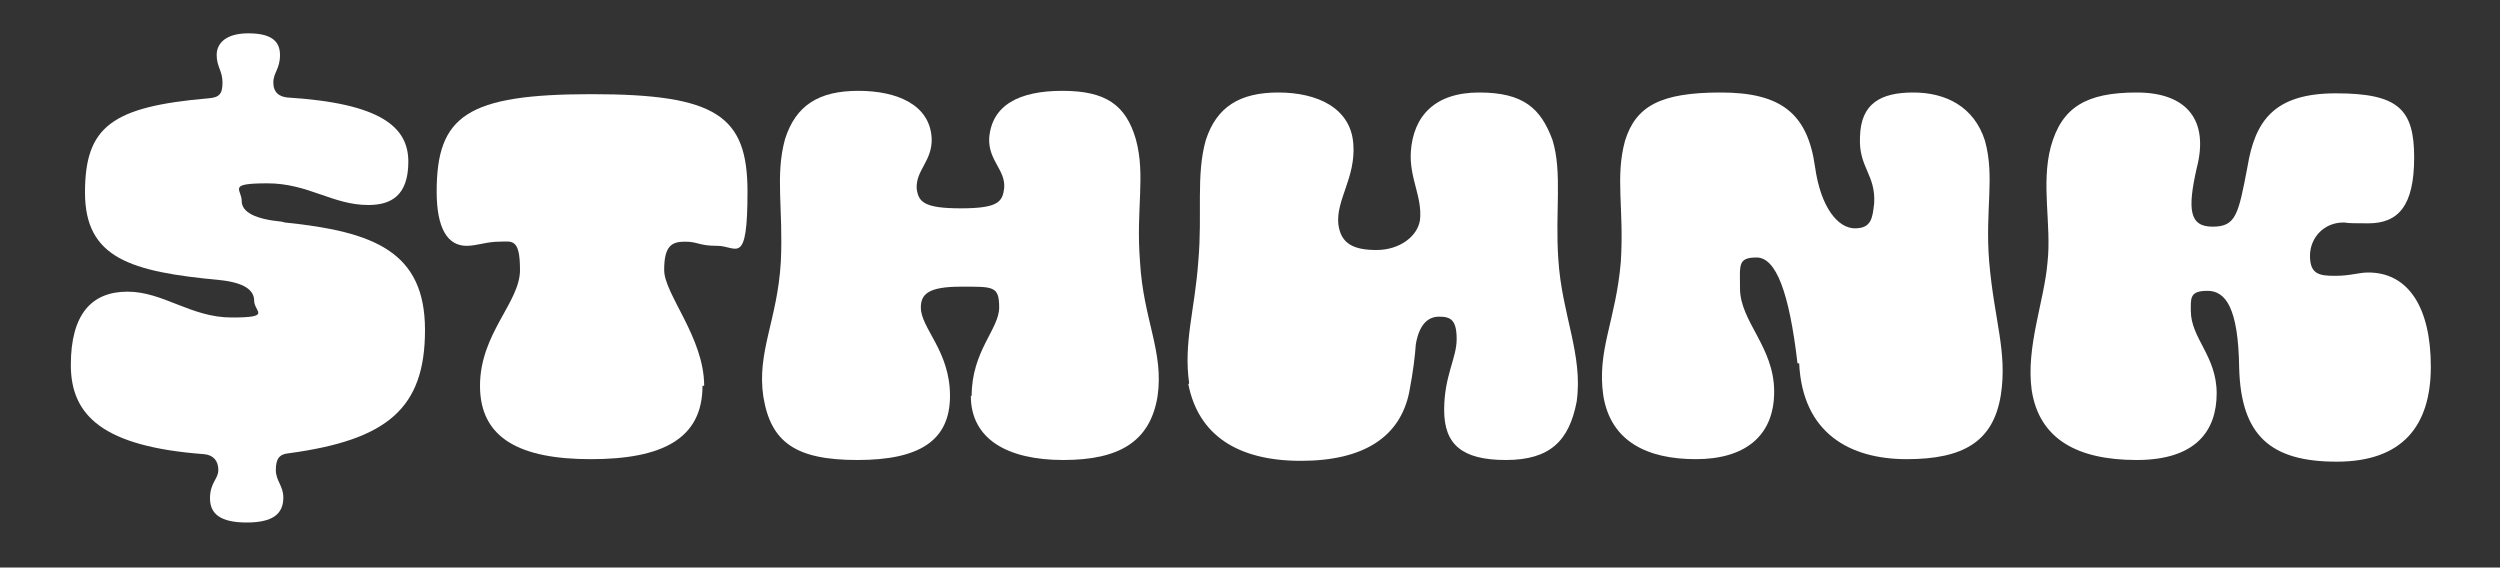
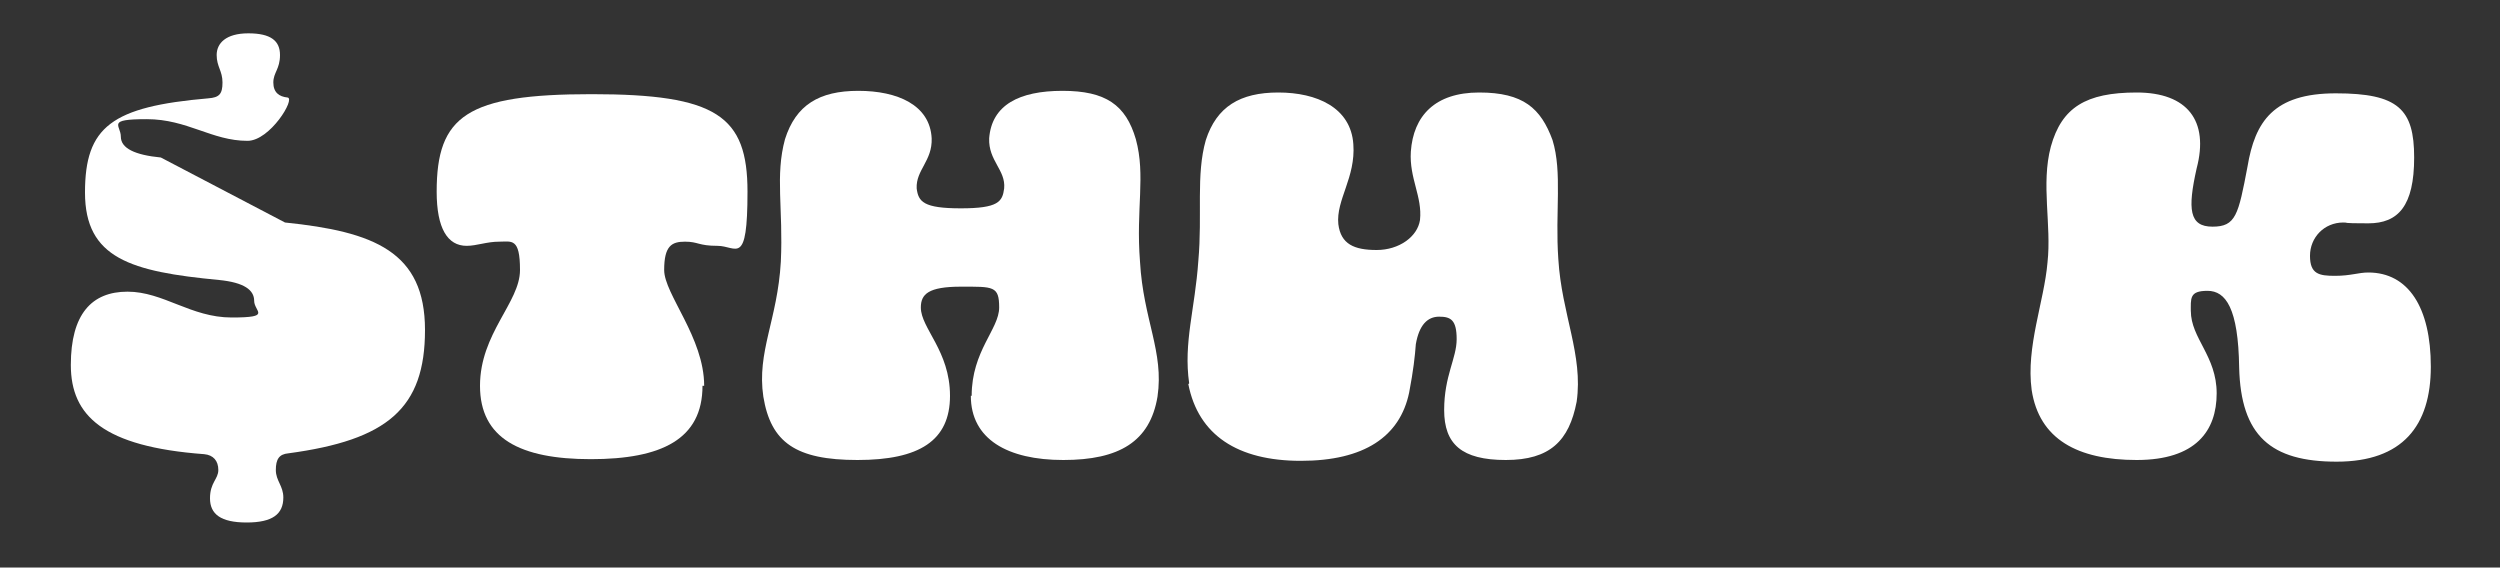
<svg xmlns="http://www.w3.org/2000/svg" id="Layer_1" version="1.1" viewBox="0 0 300 68.1">
  <rect x="0" y="0" width="300" height="68.1" fill="#333333" stroke="none" />
  <defs>
    <style>
      .st0 {
        fill: #fff;
      }
    </style>
  </defs>
-   <path class="st0" d="M34.2,26.7c10.7,1.1,16.8,3.5,16.8,12.9s-4.5,13.2-16.4,14.8c-1.1.1-1.5.7-1.5,2s.9,1.9.9,3.3c0,2-1.3,3-4.4,3s-4.4-1-4.4-2.9,1-2.3,1-3.4-.6-1.8-1.7-1.9c-12.1-.9-16-4.6-16-10.7s2.5-8.8,6.8-8.8,7.6,3.1,12.5,3.1,2.7-.7,2.7-2-1.2-2.2-4.2-2.5c-10.6-1-16.1-2.6-16.1-10.5s3.2-10.3,14.8-11.3c1.3-.1,1.7-.5,1.7-1.9s-.7-1.9-.7-3.3,1.1-2.6,3.8-2.6,3.8.9,3.8,2.6-.8,2.1-.8,3.3.7,1.7,1.7,1.8c11.3.7,14.5,3.6,14.5,7.7s-2.1,5.2-4.8,5.2c-4.3,0-7.2-2.6-12.1-2.6s-3.1.7-3.1,2.1,1.7,2.2,4.8,2.5Z" />
+   <path class="st0" d="M34.2,26.7c10.7,1.1,16.8,3.5,16.8,12.9s-4.5,13.2-16.4,14.8c-1.1.1-1.5.7-1.5,2s.9,1.9.9,3.3c0,2-1.3,3-4.4,3s-4.4-1-4.4-2.9,1-2.3,1-3.4-.6-1.8-1.7-1.9c-12.1-.9-16-4.6-16-10.7s2.5-8.8,6.8-8.8,7.6,3.1,12.5,3.1,2.7-.7,2.7-2-1.2-2.2-4.2-2.5c-10.6-1-16.1-2.6-16.1-10.5s3.2-10.3,14.8-11.3c1.3-.1,1.7-.5,1.7-1.9s-.7-1.9-.7-3.3,1.1-2.6,3.8-2.6,3.8.9,3.8,2.6-.8,2.1-.8,3.3.7,1.7,1.7,1.8s-2.1,5.2-4.8,5.2c-4.3,0-7.2-2.6-12.1-2.6s-3.1.7-3.1,2.1,1.7,2.2,4.8,2.5Z" />
  <path class="st0" d="M84.3,46.3c0,6.4-4.9,8.8-13.4,8.8s-13.3-2.5-13.3-8.8,4.8-10,4.8-13.9-1-3.4-2.5-3.4-2.7.5-3.9.5c-2.3,0-3.6-2.1-3.6-6.5,0-9.1,3.6-11.7,18.6-11.7s18.7,2.6,18.7,11.7-1.3,6.5-3.6,6.5-2.3-.5-3.9-.5-2.5.5-2.5,3.4,4.8,8.1,4.8,13.9Z" />
  <path class="st0" d="M116.6,47.5c0-5.4,3.3-8,3.3-10.6s-.7-2.5-4.6-2.5-4.8.9-4.8,2.5c0,2.5,3.5,5.2,3.5,10.6s-3.7,7.7-11.1,7.7-10.4-2.1-11.3-7.6c-.8-5.4,1.7-9.2,2.1-16.2.3-6.4-.7-10.3.5-14.7,1.3-4.1,4.1-5.8,8.8-5.8s8.6,1.7,8.8,5.7c.1,2.7-1.9,3.8-1.8,6,.2,1.6.8,2.4,5.3,2.4s5-.8,5.2-2.4c.2-2.2-1.9-3.3-1.8-6,.3-4,3.6-5.7,8.8-5.7s7.6,1.7,8.8,5.8c1.2,4.4,0,8.3.5,14.7.4,7,2.9,10.8,2.1,16.2-.9,5.4-4.6,7.6-11.3,7.6s-11.1-2.5-11.1-7.7Z" />
  <path class="st0" d="M142.7,46c-.7-4.9.7-8.9,1.1-14.7.5-5.6-.3-10.3.9-14.5,1.3-4,4.1-5.7,8.7-5.7s8.7,1.8,9,6.2c.3,4-2.1,6.7-1.8,9.6.3,2.4,1.9,3.1,4.6,3.1s4.9-1.6,5.2-3.6c.3-2.8-1.3-5-1.1-8.2.3-4.3,2.9-7.1,8.2-7.1s7.4,1.9,8.8,5.7c1.2,3.9.3,8.6.7,14.3.4,6.6,3,11.5,2.2,17.1-.9,4.7-3.2,7-8.5,7s-7.4-1.9-7.4-6,1.5-6.2,1.5-8.5-.7-2.7-2.1-2.7-2.4,1-2.8,3.3c-.1,1.4-.3,3.2-.8,5.8-1.1,5.3-5.4,8.2-13,8.2s-12.3-3.1-13.5-9.2Z" />
-   <path class="st0" d="M215.7,43.6c-1-8.6-2.6-12.7-4.9-12.7s-2,.9-2,3.7c0,4,4.1,7,4.1,12.4s-3.6,8.1-9.4,8.1-10.2-2.1-11.1-7.6c-.8-5.5,1.5-9,2.1-16.1.4-6.4-.7-10.1.5-14.5,1.3-4.2,4.3-5.8,11.5-5.8s10.4,2.5,11.3,8.9c.7,5,2.8,7.4,4.8,7.4s2.1-1.3,2.3-3c.2-3.5-1.9-4.3-1.7-8,.1-4,2.5-5.3,6.4-5.3s7.3,1.7,8.6,5.8c1.2,4.4,0,8.2.5,14.5.6,7,2.2,10.8,1.4,16-.9,5.6-4.5,7.7-11.3,7.7s-12.5-3.1-12.9-11.5Z" />
  <path class="st0" d="M262.9,37.3c0,3.3,3.1,5.4,3.1,9.9s-2.5,8-9.6,8-11.7-2.5-12.6-8.4c-.7-5.2,1.5-10.6,1.9-15.3.5-4.5-.8-9.4.4-13.9,1.3-4.7,4.2-6.5,10.3-6.5s8.7,3.4,7.2,9.1c-1.1,4.9-.9,7,1.9,7s3.1-1.4,4.2-7.2c.9-5.4,3.1-8.8,10.6-8.8s9.4,1.9,9.4,7.7-1.9,7.9-5.5,7.9-2.2-.1-3-.1c-2.3,0-4,1.8-4,4s1.1,2.4,3,2.4,2.8-.4,4-.4c4.8,0,7.5,4.2,7.5,11.3s-3.4,11.4-11.3,11.4-11.5-3.1-11.7-11.3c-.1-7.1-1.6-9.2-3.8-9.2s-2,.9-2,2.6Z" />
</svg>